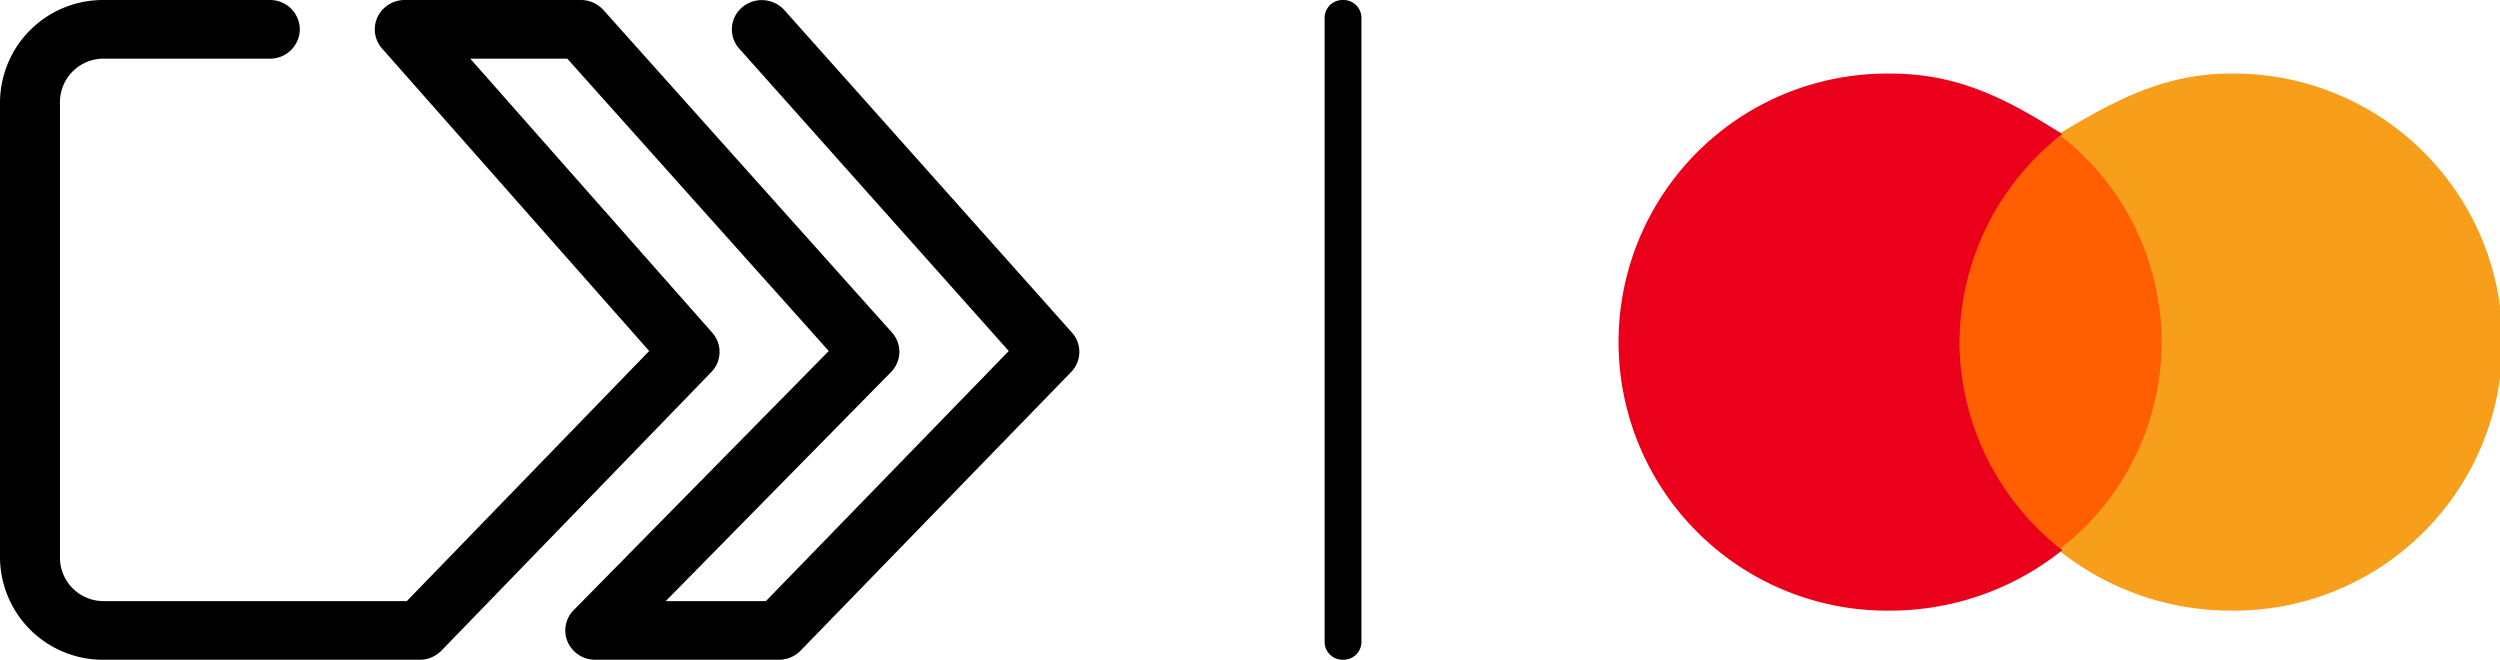
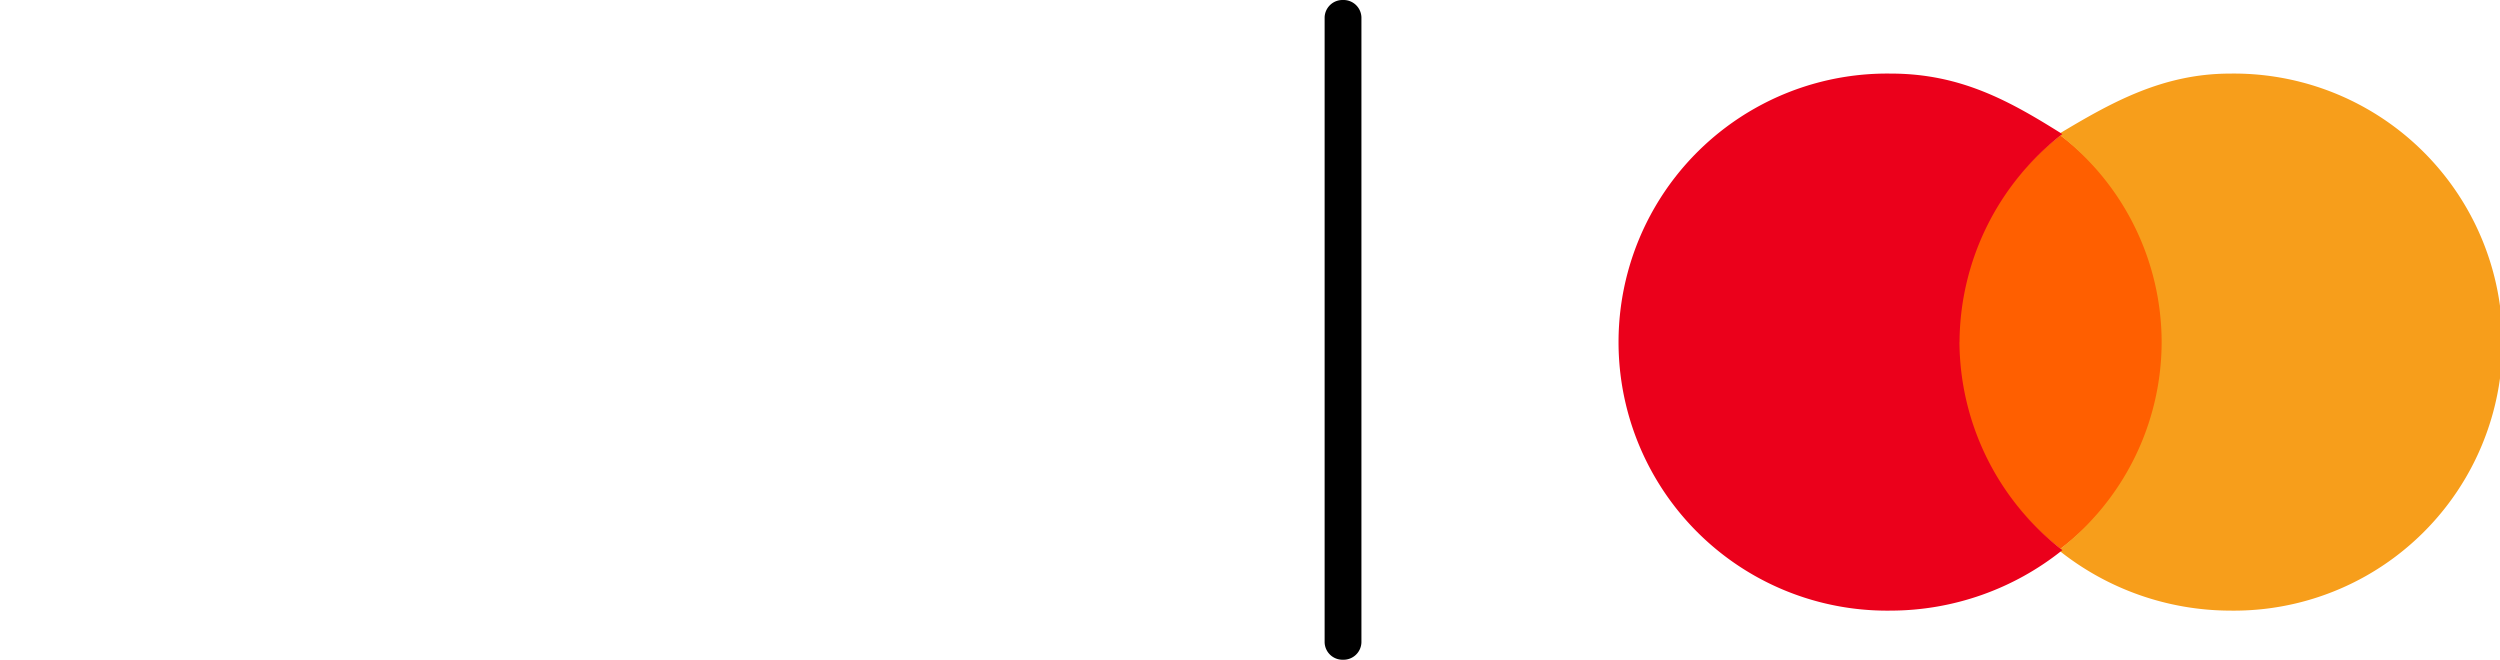
<svg xmlns="http://www.w3.org/2000/svg" width="189.467" height="50.001" viewBox="0 0 189.467 50.001">
  <g id="click2pay_light" transform="translate(11432 10201.082)">
    <g id="Group_1116" data-name="Group 1116" transform="translate(-11432 -10201.081)">
      <g id="Group_4130" data-name="Group 4130" transform="translate(0 0)">
-         <path id="Path_126" data-name="Path 126" d="M59.023,50H45.112a2.272,2.272,0,0,1-2.09-1.352,2.186,2.186,0,0,1,.454-2.407L62.81,26.6,42.992,4.444H35.638l18.341,20.77a2.186,2.186,0,0,1-.067,2.98L33.463,49.3A2.3,2.3,0,0,1,31.812,50H7.88A7.8,7.8,0,0,1,0,42.292V7.707A7.8,7.8,0,0,1,7.88,0H20.45a2.247,2.247,0,0,1,2.272,2.222A2.247,2.247,0,0,1,20.45,4.444H7.88A3.3,3.3,0,0,0,4.544,7.707V42.292A3.3,3.3,0,0,0,7.88,45.555H30.832L49.2,26.6,28.955,3.674A2.182,2.182,0,0,1,28.609,1.3,2.274,2.274,0,0,1,30.674,0H44.022a2.3,2.3,0,0,1,1.71.759L67.6,25.2a2.186,2.186,0,0,1-.074,3L50.454,45.555h7.592L76.451,26.6,56.022,3.682A2.187,2.187,0,0,1,56.242.556,2.306,2.306,0,0,1,59.449.77L81.24,25.205a2.186,2.186,0,0,1-.065,2.991l-20.5,21.111A2.3,2.3,0,0,1,59.025,50" transform="translate(0 0)" />
-       </g>
+         </g>
    </g>
    <g id="Group_1102" data-name="Group 1102" transform="translate(-11309.148 -10195.505)">
      <path id="Path_122" data-name="Path 122" d="M5,16.571a19.887,19.887,0,0,0,7.808,15.667A19.636,19.636,0,0,0,12.808.9,19.887,19.887,0,0,0,5,16.571" transform="translate(20.504 3.781)" fill="#ff5f00" />
      <path id="Path_123" data-name="Path 123" d="M19.5,0a20.352,20.352,0,1,1,0,40.7,20.865,20.865,0,0,1-13-4.585,19.889,19.889,0,0,0,7.808-15.767A19.889,19.889,0,0,0,6.5,4.585C10.473,2.2,14.375,0,19.5,0" transform="translate(26.664)" fill="#f79e1b" />
      <path id="Path_124" data-name="Path 124" d="M25.779,20.352A20.059,20.059,0,0,1,33.57,4.585C29.638,2.117,25.907,0,20.573,0a20.352,20.352,0,1,0,0,40.7,20.865,20.865,0,0,0,13-4.585,20.059,20.059,0,0,1-7.8-15.767" transform="translate(-0.124)" fill="#eb001b" />
    </g>
-     <path id="Line_66" data-name="Line 66" d="M.644,49.249A1.357,1.357,0,0,1-.75,47.933V.567A1.357,1.357,0,0,1,.644-.75,1.357,1.357,0,0,1,2.039.567V47.933A1.357,1.357,0,0,1,.644,49.249Z" transform="translate(-11330.861 -10200.332)" />
+     <path id="Line_66" data-name="Line 66" d="M.644,49.249A1.357,1.357,0,0,1-.75,47.933V.567A1.357,1.357,0,0,1,.644-.75,1.357,1.357,0,0,1,2.039.567V47.933A1.357,1.357,0,0,1,.644,49.249" transform="translate(-11330.861 -10200.332)" />
  </g>
</svg>